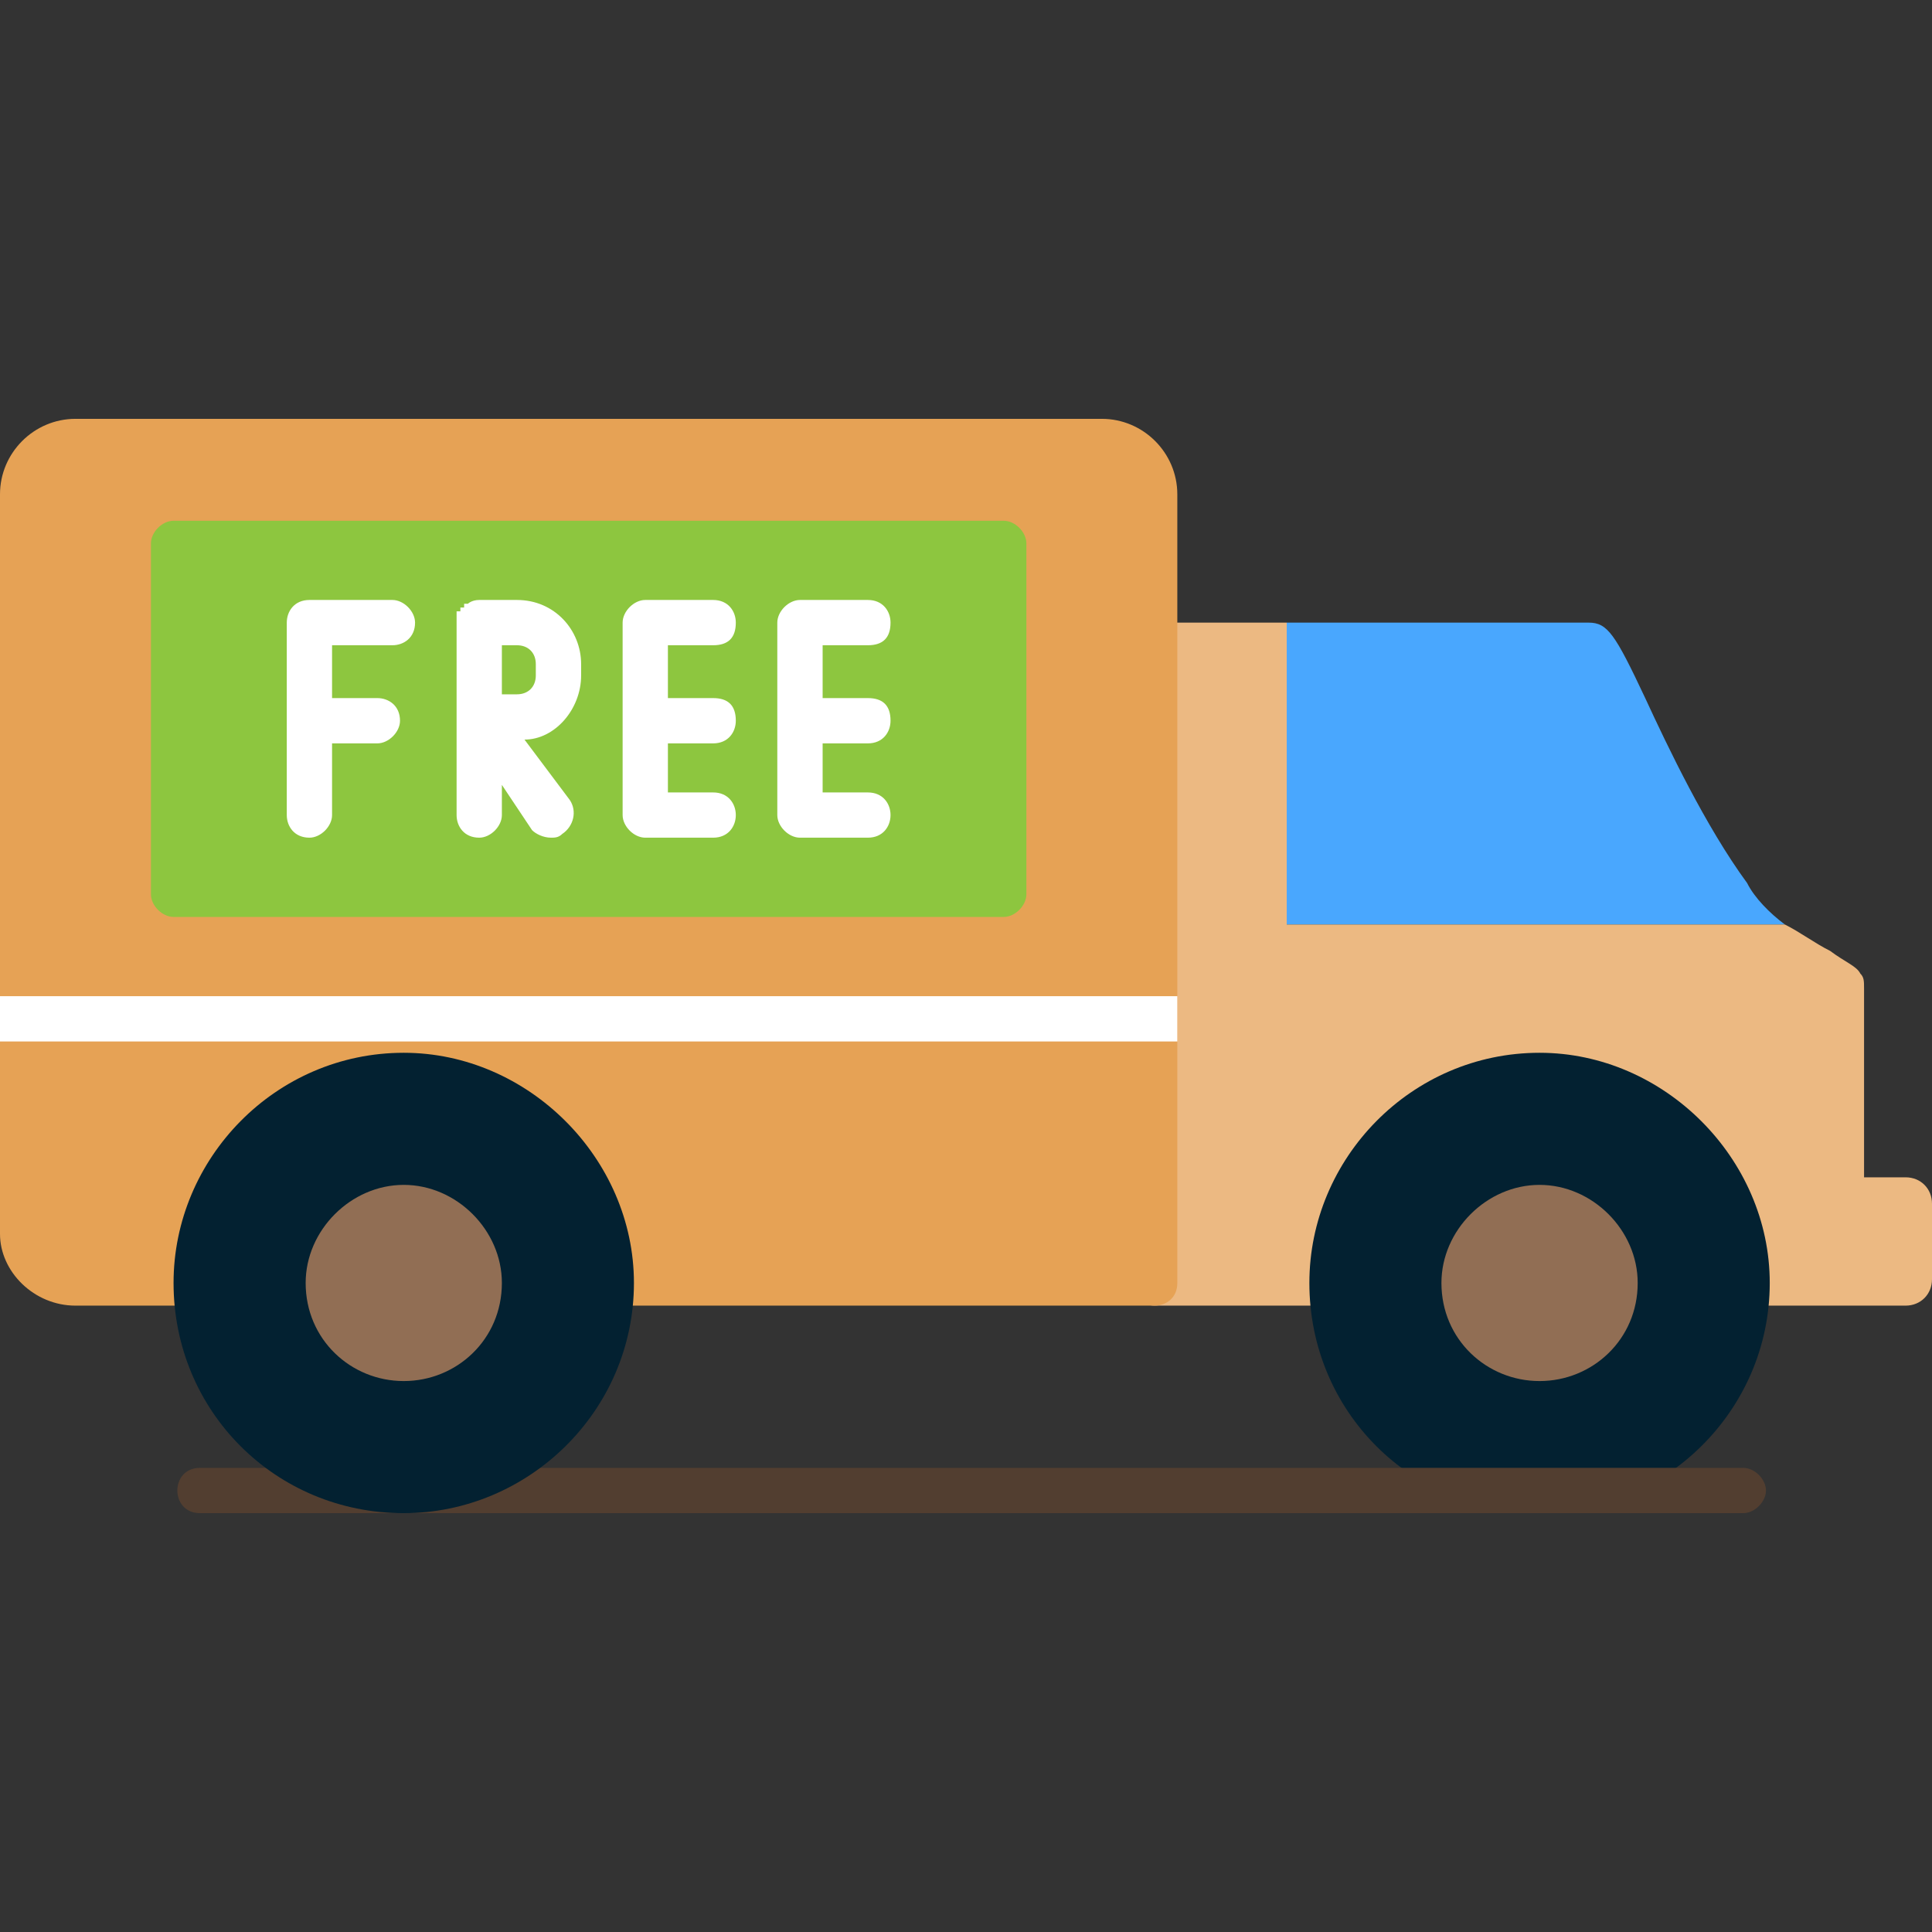
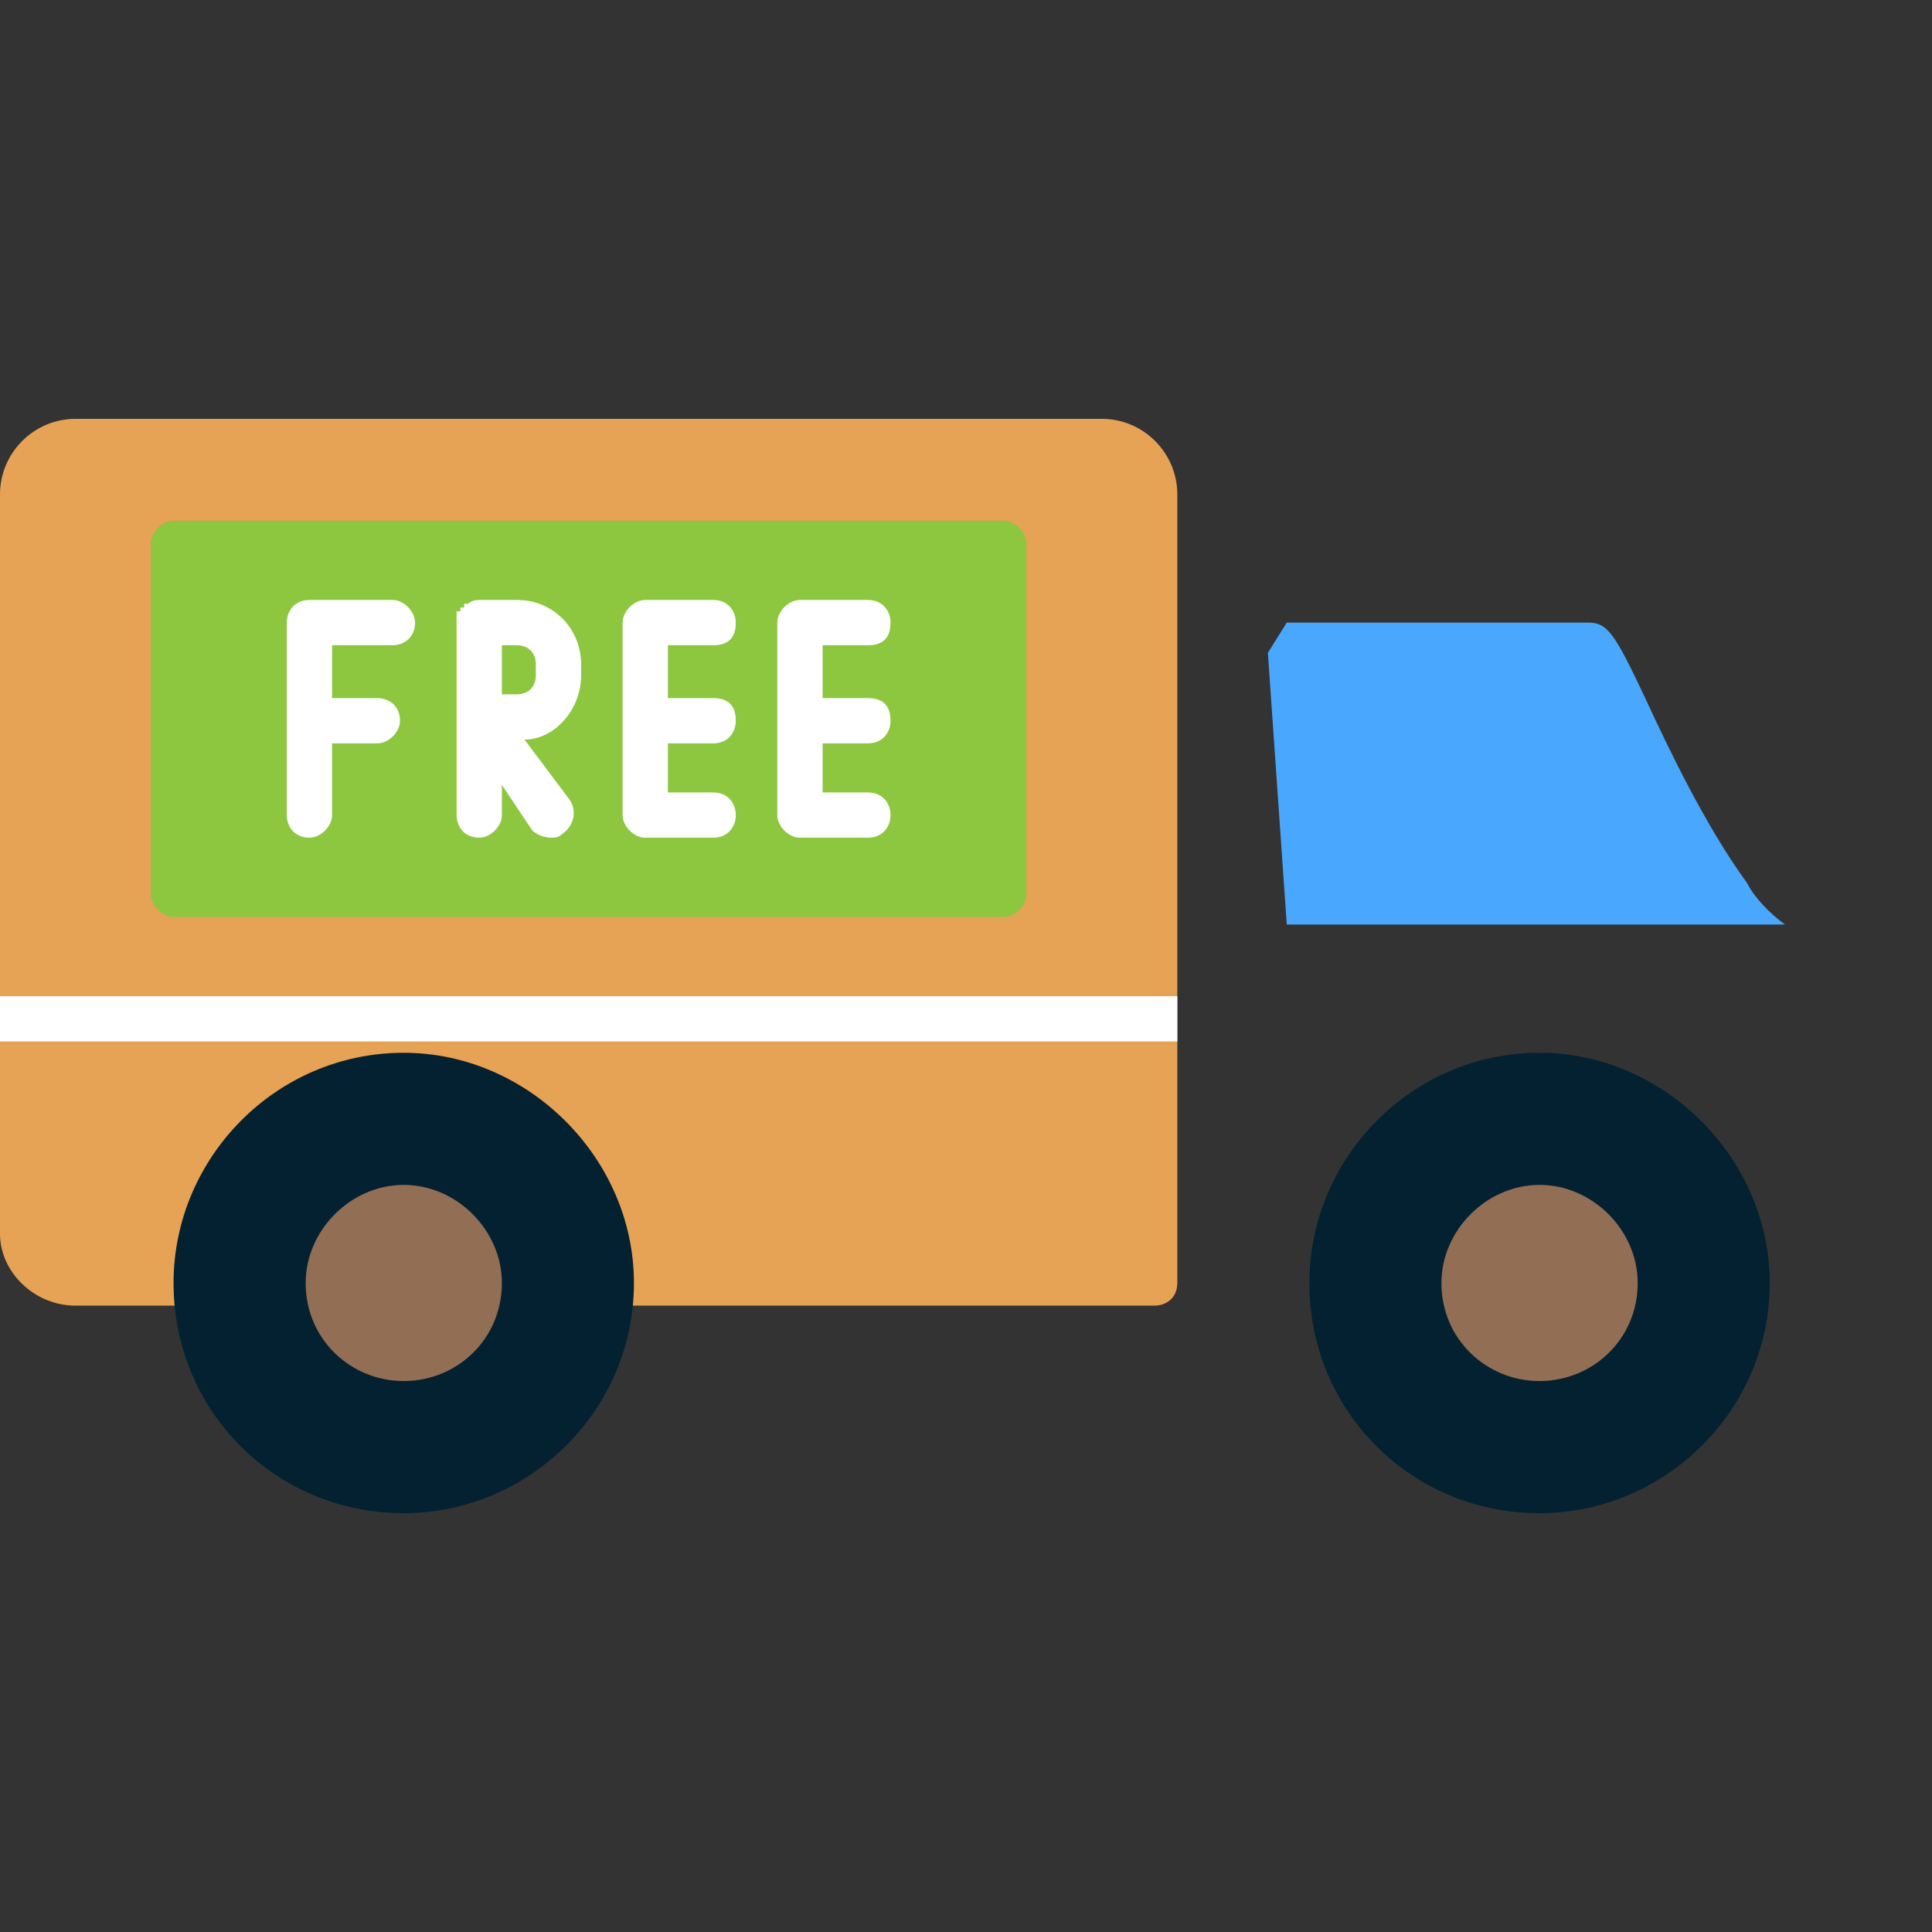
<svg xmlns="http://www.w3.org/2000/svg" width="48" height="48" viewBox="0 0 48 48" fill="none">
  <rect x="0" y="0" width="48" height="48" fill="#333333" stroke="none" />
  <path fill-rule="evenodd" clip-rule="evenodd" d="M44.344 22.969C43.969 22.688 43.594 22.312 43.406 21.938C42.375 20.531 41.438 18.562 40.875 17.344C40.125 15.75 39.938 15.469 39.469 15.469H31.969L31.5 16.219L31.969 22.969H44.344Z" fill="#49A7FE" />
-   <path fill-rule="evenodd" clip-rule="evenodd" d="M47.344 32.438H43.406C43.219 32.438 43.031 32.344 42.938 32.156H33.562C33.469 32.344 33.281 32.438 33.094 32.438H28.688C28.406 32.438 28.125 32.25 28.125 31.875V16.031C28.125 15.844 28.219 15.656 28.312 15.562C28.406 15.469 28.5 15.469 28.688 15.469H31.969V22.969H44.344C44.719 23.156 45.094 23.438 45.469 23.625C45.844 23.906 46.125 24 46.219 24.188C46.312 24.281 46.312 24.375 46.312 24.562V29.25H47.344C47.719 29.25 48 29.531 48 29.906V31.781C48 32.156 47.719 32.438 47.344 32.438Z" fill="#ECB982" />
  <path fill-rule="evenodd" clip-rule="evenodd" d="M38.25 37.594C35.062 37.594 32.531 35.062 32.531 31.875C32.531 28.781 35.062 26.156 38.25 26.156C41.344 26.156 43.969 28.781 43.969 31.875C43.969 35.062 41.344 37.594 38.25 37.594Z" fill="#032131" />
  <path fill-rule="evenodd" clip-rule="evenodd" d="M38.25 34.312C36.938 34.312 35.812 33.281 35.812 31.875C35.812 30.562 36.938 29.438 38.25 29.438C39.562 29.438 40.688 30.562 40.688 31.875C40.688 33.281 39.562 34.312 38.25 34.312Z" fill="#916E54" />
  <path fill-rule="evenodd" clip-rule="evenodd" d="M28.688 32.438H15.188C14.906 32.438 14.625 32.25 14.625 31.875C14.625 29.906 13.312 28.125 11.344 27.562C10.969 27.375 10.5 27.281 10.031 27.281C9.938 27.281 9.938 27.281 9.938 27.281C9.844 27.281 9.844 27.281 9.844 27.281C7.312 27.281 5.25 29.344 5.25 31.875C5.25 32.25 4.969 32.438 4.688 32.438H1.875C0.844 32.438 0 31.594 0 30.656V12.281C0 11.25 0.844 10.406 1.875 10.406H27.375C28.406 10.406 29.25 11.25 29.25 12.281V31.875C29.25 32.25 28.969 32.438 28.688 32.438Z" fill="#E6A255" />
-   <path fill-rule="evenodd" clip-rule="evenodd" d="M43.312 37.594H4.969C4.594 37.594 4.406 37.312 4.406 37.031C4.406 36.75 4.594 36.469 4.969 36.469H43.312C43.594 36.469 43.875 36.75 43.875 37.031C43.875 37.312 43.594 37.594 43.312 37.594Z" fill="#523E30" />
  <path fill-rule="evenodd" clip-rule="evenodd" d="M10.031 37.594C6.844 37.594 4.312 35.062 4.312 31.875C4.312 28.781 6.844 26.156 10.031 26.156C13.125 26.156 15.75 28.781 15.75 31.875C15.75 35.062 13.125 37.594 10.031 37.594Z" fill="#032131" />
  <path fill-rule="evenodd" clip-rule="evenodd" d="M10.031 34.312C8.719 34.312 7.594 33.281 7.594 31.875C7.594 30.562 8.719 29.438 10.031 29.438C11.344 29.438 12.469 30.562 12.469 31.875C12.469 33.281 11.344 34.312 10.031 34.312Z" fill="#916E54" />
  <path fill-rule="evenodd" clip-rule="evenodd" d="M0 25.875V24.75H29.25V25.875H0Z" fill="white" />
  <path fill-rule="evenodd" clip-rule="evenodd" d="M24.938 22.781H4.312C4.031 22.781 3.75 22.5 3.75 22.219V13.5C3.75 13.219 4.031 12.938 4.312 12.938H24.938C25.219 12.938 25.5 13.219 25.5 13.5V22.219C25.5 22.5 25.219 22.781 24.938 22.781Z" fill="#8DC63F" />
  <path fill-rule="evenodd" clip-rule="evenodd" d="M7.688 20.812C7.312 20.812 7.125 20.531 7.125 20.25V17.906V15.469C7.125 15.188 7.312 14.906 7.688 14.906H9.75C10.031 14.906 10.312 15.188 10.312 15.469C10.312 15.844 10.031 16.031 9.75 16.031H8.25V17.344H9.375C9.656 17.344 9.938 17.531 9.938 17.906C9.938 18.188 9.656 18.469 9.375 18.469H8.25V20.25C8.25 20.531 7.969 20.812 7.688 20.812ZM21.562 20.812H19.875C19.594 20.812 19.312 20.531 19.312 20.25V15.469C19.312 15.188 19.594 14.906 19.875 14.906H21.562C21.938 14.906 22.125 15.188 22.125 15.469C22.125 15.844 21.938 16.031 21.562 16.031H20.438V17.344H21.562C21.938 17.344 22.125 17.531 22.125 17.906C22.125 18.188 21.938 18.469 21.562 18.469H20.438V19.688H21.562C21.938 19.688 22.125 19.969 22.125 20.25C22.125 20.531 21.938 20.812 21.562 20.812ZM17.719 20.812H16.031C15.75 20.812 15.469 20.531 15.469 20.25V15.469C15.469 15.188 15.75 14.906 16.031 14.906H17.719C18.094 14.906 18.281 15.188 18.281 15.469C18.281 15.844 18.094 16.031 17.719 16.031H16.594V17.344H17.719C18.094 17.344 18.281 17.531 18.281 17.906C18.281 18.188 18.094 18.469 17.719 18.469H16.594V19.688H17.719C18.094 19.688 18.281 19.969 18.281 20.25C18.281 20.531 18.094 20.812 17.719 20.812ZM13.688 20.812C13.5 20.812 13.312 20.719 13.219 20.625L12.469 19.5V20.25C12.469 20.531 12.188 20.812 11.906 20.812C11.531 20.812 11.344 20.531 11.344 20.25V17.812V15.469V15.375V15.281V15.188H11.438V15.094H11.531C11.531 15 11.531 15 11.531 15H11.625C11.625 15 11.719 14.906 11.906 14.906H12.844C13.781 14.906 14.438 15.656 14.438 16.5V16.781C14.438 17.625 13.781 18.375 13.031 18.375L14.156 19.875C14.344 20.156 14.25 20.531 13.969 20.719C13.875 20.812 13.781 20.812 13.688 20.812ZM12.469 17.25H12.844C13.125 17.25 13.312 17.062 13.312 16.781V16.5C13.312 16.219 13.125 16.031 12.844 16.031H12.469V17.25Z" fill="white" />
</svg>